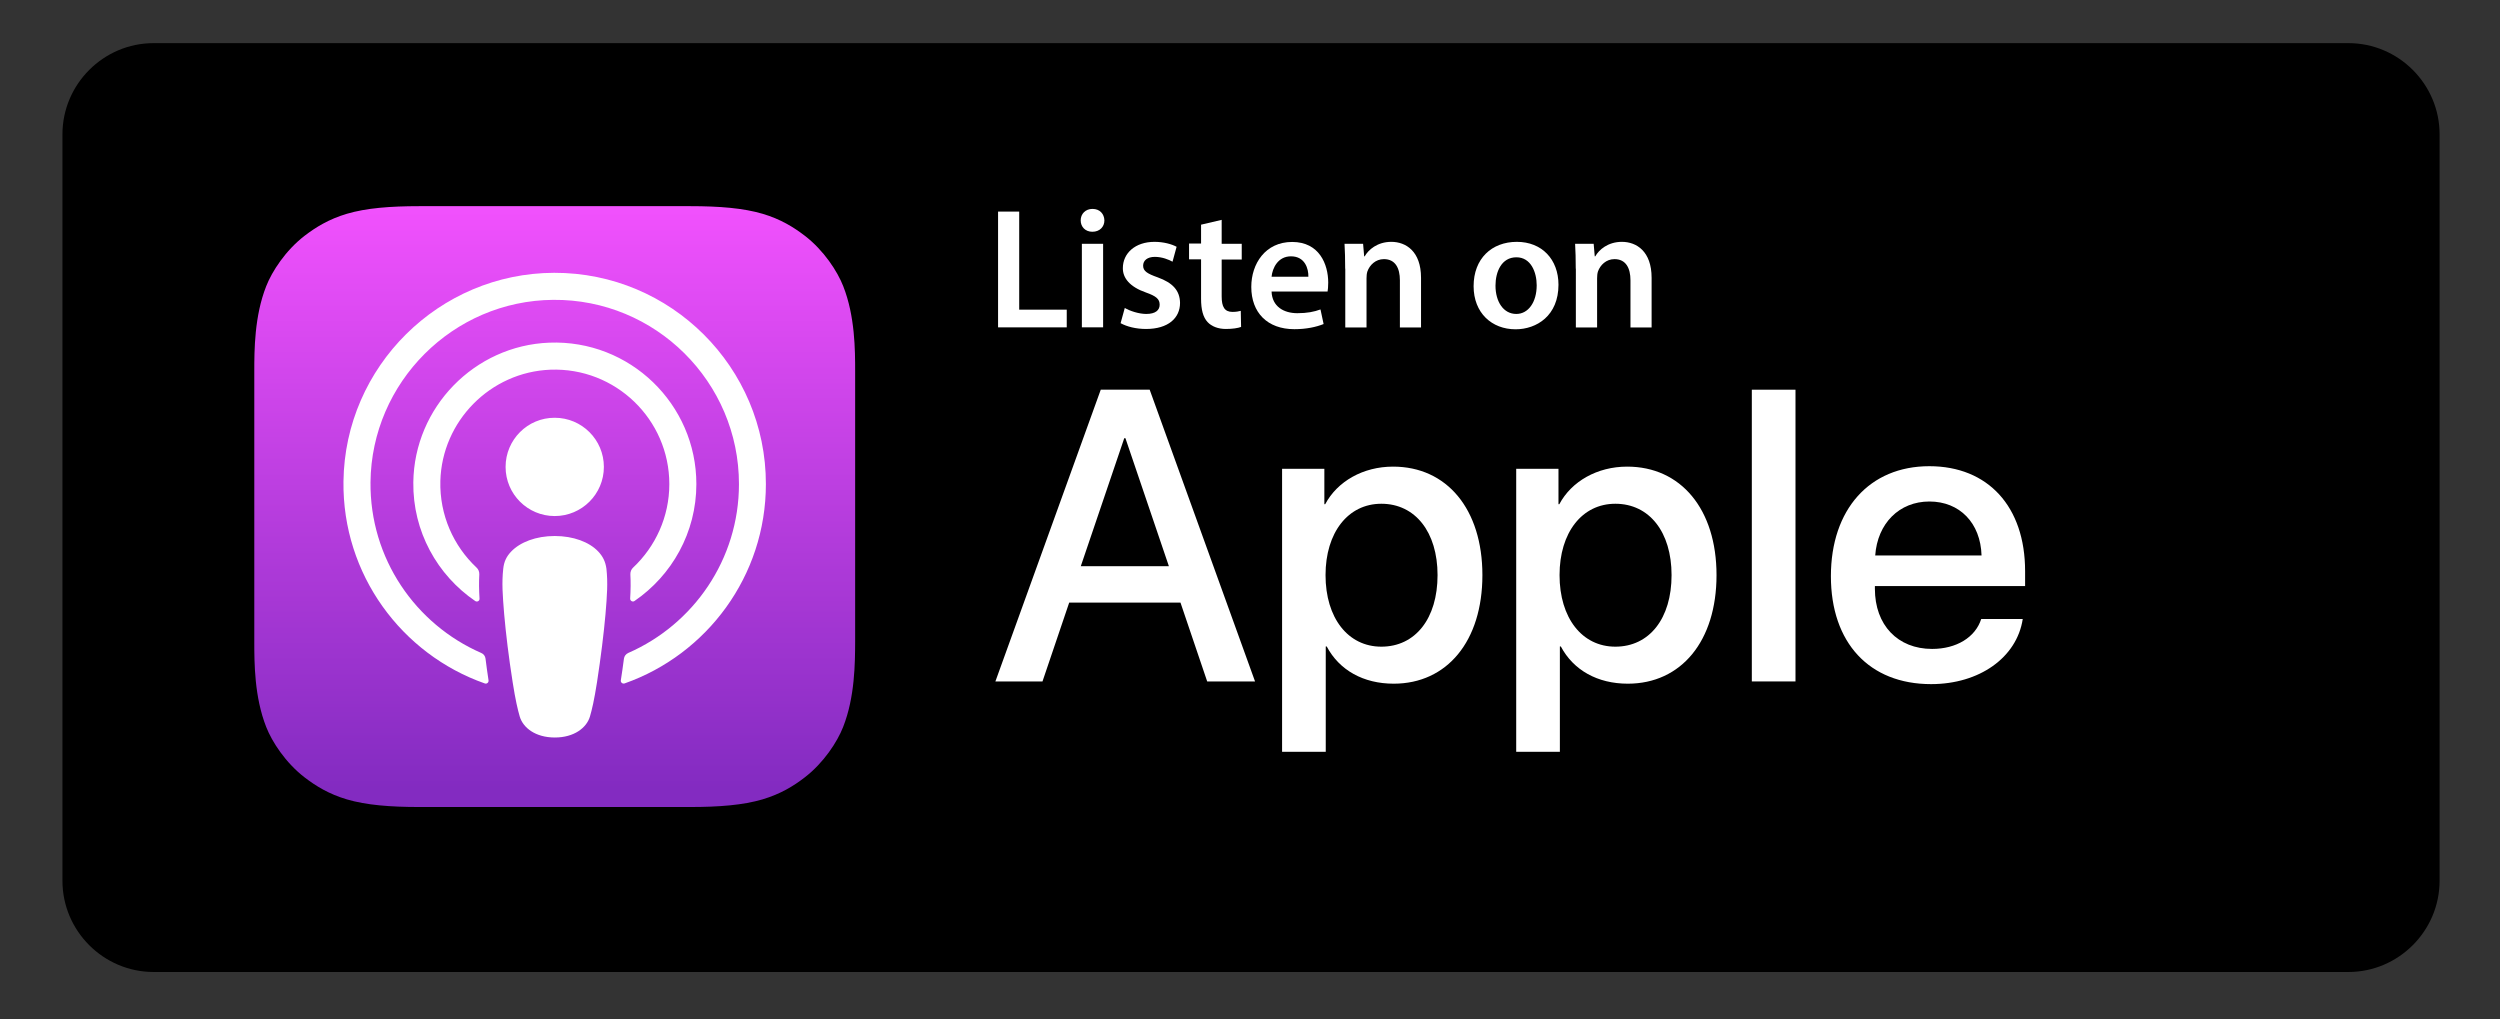
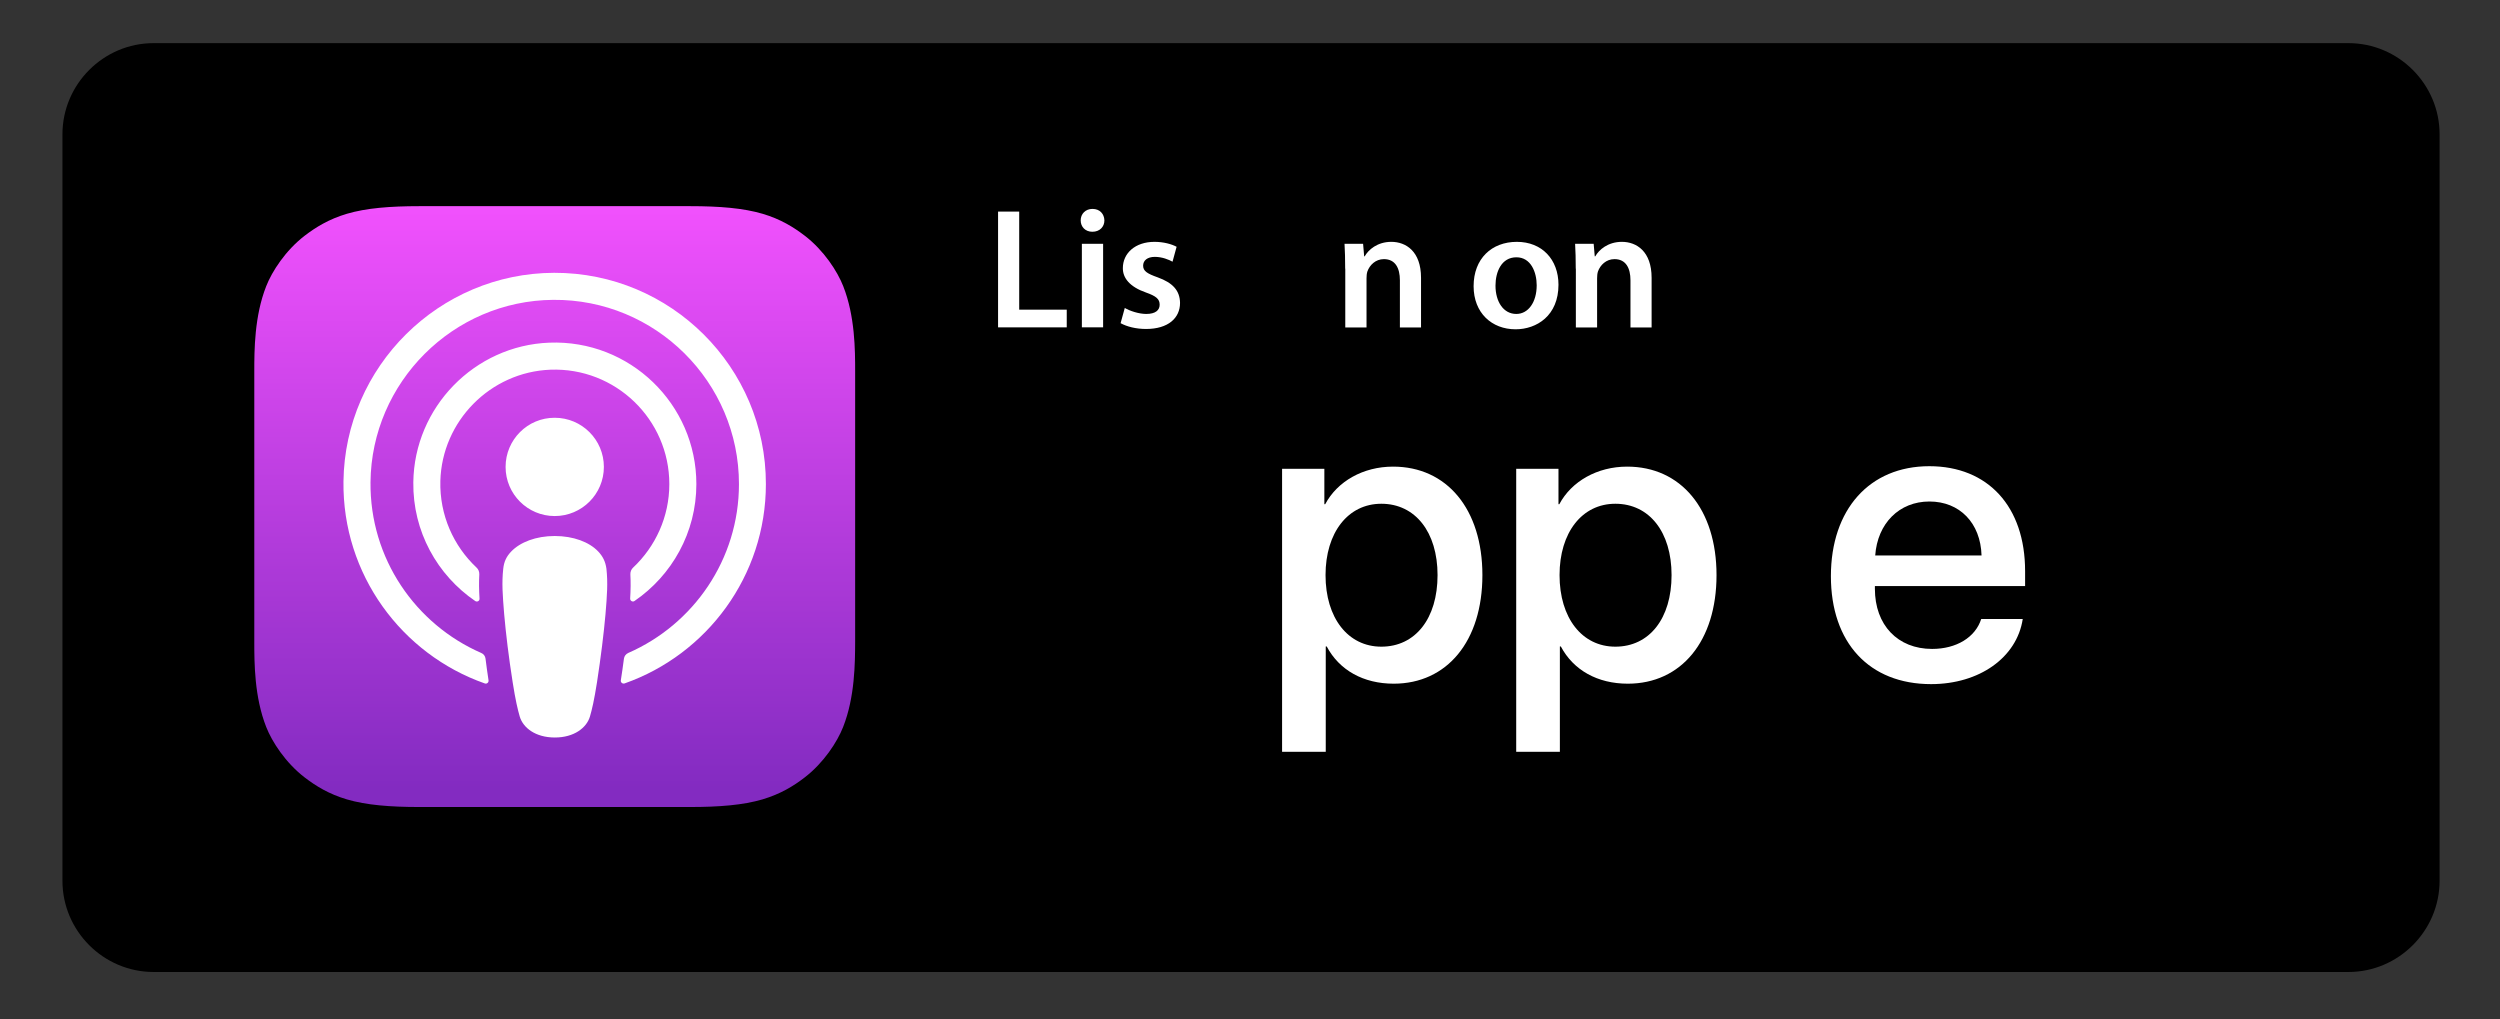
<svg xmlns="http://www.w3.org/2000/svg" version="1.1" id="Layer_1" x="0px" y="0px" viewBox="0 0 233 95" style="enable-background:new 0 0 233 95;" xml:space="preserve">
  <rect x="0" y="0" width="233" height="95" fill="#333333" stroke="none" />
  <style type="text/css">
	.st0{fill:#FFFFFF;}
	.st1{fill:#606060;}
	.st2{clip-path:url(#SVGID_00000060027657941548120870000003444910885739394195_);}
	.st3{clip-path:url(#SVGID_00000034058379784962357470000002558001828464924094_);}
	.st4{fill:#C43A69;}
	.st5{fill:none;stroke:#FFFFFF;stroke-miterlimit:10;}
	.st6{opacity:0.5;fill:none;stroke:#FFFFFF;stroke-width:2;stroke-miterlimit:10;}
	.st7{opacity:0.5;fill:#FFFFFF;}
	.st8{opacity:0.5;}
	.st9{fill:none;stroke:#FFFFFF;stroke-width:2;stroke-miterlimit:10;}
	.st10{fill:none;stroke:#B7B7B7;stroke-miterlimit:10;}
	.st11{opacity:0.5;fill:none;stroke:#000000;stroke-miterlimit:10;}
	.st12{opacity:0.25;fill:none;stroke:#000000;stroke-miterlimit:10;}
	.st13{opacity:0.25;}
	.st14{fill:none;stroke:#000000;stroke-miterlimit:10;}
	.st15{fill:#FFFFFF;stroke:#E5E5E5;stroke-miterlimit:10;}
	.st16{clip-path:url(#SVGID_00000181767551508546626170000005182214620204138649_);}
	.st17{clip-path:url(#SVGID_00000049942621263358306590000006742753682968851089_);}
	.st18{clip-path:url(#SVGID_00000018951882401316675400000004898882088346285753_);fill:#C43A69;}
	.st19{fill:#1ED760;}
	.st20{fill:#FF0000;}
	.st21{fill-rule:evenodd;clip-rule:evenodd;fill:url(#XMLID_00000173147702400818803300000011312393754479135118_);}
	.st22{fill:url(#XMLID_00000070815204658934333390000014878563158007231366_);}
	.st23{fill:none;}
	.st24{fill-rule:evenodd;clip-rule:evenodd;fill:url(#XMLID_00000137850623356576257840000014806549436687915186_);}
	.st25{fill:url(#XMLID_00000070104686307440959710000016016127941603919745_);}
	.st26{fill:url(#XMLID_00000117678409449019146160000003241275103153931946_);}
	.st27{clip-path:url(#SVGID_00000044154686637580275490000005807743317429388208_);}
	.st28{clip-path:url(#SVGID_00000056400439075113972820000000601250593504596912_);}
	.st29{fill:url(#XMLID_00000013902612096966246190000017571102105526638522_);}
	.st30{fill:url(#XMLID_00000106140546775951519950000010281114803285275569_);}
	.st31{fill:url(#XMLID_00000057117595406209057580000003236823623051308194_);}
	.st32{fill:url(#XMLID_00000178886041246967684180000006253279998200659365_);}
	.st33{clip-path:url(#SVGID_00000083067378052710559200000013329501409721378699_);}
	.st34{clip-path:url(#SVGID_00000077316006685636782060000001833305826274699136_);}
	.st35{fill:url(#XMLID_00000181084031688569732020000011169401588477692095_);}
	.st36{fill:url(#XMLID_00000140007465098819285300000001460343016059911342_);}
	.st37{fill:url(#XMLID_00000051383547474411669750000004653798683729156021_);}
	.st38{clip-path:url(#SVGID_00000025425351677290043940000001938037578085775526_);}
	.st39{clip-path:url(#SVGID_00000154400689976790847970000000268558385228591033_);}
	.st40{fill:url(#XMLID_00000150796260110305417850000006845407905466073736_);}
	.st41{fill:url(#XMLID_00000036973589862749349610000008534427033663862920_);}
	.st42{fill:#231F20;}
	.st43{fill:none;stroke:#000000;stroke-width:2;stroke-miterlimit:10;}
	.st44{fill:none;stroke:#000000;stroke-width:3;stroke-miterlimit:10;}
	.st45{fill:url(#XMLID_00000013909979424866176250000018371982950503872431_);}
	.st46{clip-path:url(#SVGID_00000165928374306063689940000000788897902583459228_);}
	.st47{fill:url(#XMLID_00000084497766621731916600000003978560064943524531_);}
	.st48{fill:url(#XMLID_00000008143867274339801100000011054019666083936932_);}
	.st49{fill:url(#XMLID_00000114064745162633256390000001335037460676672174_);}
	.st50{clip-path:url(#SVGID_00000181766338061003877170000003976649593661373327_);}
	.st51{clip-path:url(#SVGID_00000016068162818562136120000000644044012084485025_);}
	.st52{fill:url(#XMLID_00000172438217886582147920000015691426331546532015_);}
</style>
  <path d="M218.87,90.59H14.32c-4.68,0-8.5-3.83-8.5-8.5V12.52c0-4.67,3.82-8.5,8.5-8.5h204.55c4.68,0,8.5,3.83,8.5,8.5v69.56  C227.37,86.76,223.54,90.59,218.87,90.59z" />
  <g id="XMLID_00000134252302493931893020000010977188731705844405_" transform="translate(0, 7.204)">
    <linearGradient id="XMLID_00000093884370064942788610000007390759851838476427_" gradientUnits="userSpaceOnUse" x1="-203.109" y1="-3204.453" x2="-203.109" y2="-3205.173" gradientTransform="matrix(77.722 0 0 -77.72 15837.732 -249038.062)">
      <stop offset="0" style="stop-color:#F452FF" />
      <stop offset="1" style="stop-color:#832BC1" />
    </linearGradient>
    <path id="XMLID_00000005248162283455478890000007889037391417650840_" style="fill:url(#XMLID_00000093884370064942788610000007390759851838476427_);" d="   M78.58,60.55c-0.54,1.38-1.8,3.33-3.58,4.7c-1.03,0.8-2.26,1.55-3.94,2.05c-1.8,0.53-4.01,0.71-6.77,0.71H39.1   c-2.75,0-4.97-0.18-6.77-0.71c-1.69-0.5-2.91-1.26-3.94-2.05c-1.78-1.37-3.04-3.32-3.58-4.7c-1.1-2.79-1.11-5.95-1.11-7.94l0,0   v-25.2l0,0c0-1.99,0.01-5.15,1.11-7.94c0.54-1.38,1.8-3.33,3.58-4.7c1.03-0.79,2.26-1.55,3.94-2.05c1.8-0.53,4.01-0.71,6.77-0.71   l0,0h25.2l0,0c2.76,0,4.97,0.18,6.77,0.71c1.69,0.5,2.91,1.26,3.94,2.05c1.78,1.37,3.04,3.32,3.58,4.7   c1.1,2.79,1.11,5.95,1.11,7.94v25.2C79.69,54.6,79.68,57.76,78.58,60.55z" />
    <path id="XMLID_00000180329761773270016750000012994826633113979052_" class="st23" d="M78.58,60.55c-0.54,1.38-1.8,3.33-3.58,4.7   c-1.03,0.8-2.26,1.55-3.94,2.05c-1.8,0.53-4.01,0.71-6.77,0.71H39.1c-2.75,0-4.97-0.18-6.77-0.71c-1.69-0.5-2.91-1.26-3.94-2.05   c-1.78-1.37-3.04-3.32-3.58-4.7c-1.1-2.79-1.11-5.95-1.11-7.94l0,0v-25.2l0,0c0-1.99,0.01-5.15,1.11-7.94   c0.54-1.38,1.8-3.33,3.58-4.7c1.03-0.79,2.26-1.55,3.94-2.05c1.8-0.53,4.01-0.71,6.77-0.71l0,0h25.2l0,0   c2.76,0,4.97,0.18,6.77,0.71c1.69,0.5,2.91,1.26,3.94,2.05c1.78,1.37,3.04,3.32,3.58,4.7c1.1,2.79,1.11,5.95,1.11,7.94v25.2   C79.69,54.6,79.68,57.76,78.58,60.55z" />
    <g id="XMLID_00000154399886647563746790000005520857773574814655_" transform="translate(11.541, 8.612)">
      <path id="Shape_00000031196091263893621500000007127303520755823498_" class="st0" d="M44.22,35.59    c-0.84-0.89-2.32-1.45-4.06-1.45c-1.74,0-3.22,0.57-4.06,1.45c-0.44,0.46-0.67,0.94-0.74,1.61c-0.14,1.31-0.06,2.43,0.09,4.24    c0.15,1.72,0.42,4,0.79,6.33c0.26,1.66,0.47,2.55,0.66,3.2c0.31,1.04,1.46,1.95,3.27,1.95c1.8,0,2.96-0.91,3.27-1.95    c0.19-0.64,0.4-1.54,0.66-3.2c0.36-2.33,0.64-4.62,0.79-6.33c0.15-1.8,0.23-2.93,0.09-4.24C44.89,36.53,44.65,36.05,44.22,35.59z     M35.58,27.7c0,2.53,2.05,4.58,4.58,4.58c2.53,0,4.58-2.05,4.58-4.58s-2.05-4.58-4.58-4.58C37.63,23.11,35.58,25.17,35.58,27.7z     M40.1,9.61c-10.72,0.03-19.5,8.73-19.63,19.44c-0.11,8.68,5.43,16.11,13.17,18.83c0.19,0.07,0.38-0.09,0.35-0.29    c-0.1-0.67-0.2-1.35-0.28-2.02c-0.03-0.24-0.18-0.44-0.4-0.53c-6.12-2.67-10.39-8.8-10.32-15.91c0.09-9.32,7.7-16.93,17.03-17    c9.53-0.08,17.31,7.65,17.31,17.17c0,7.03-4.25,13.09-10.32,15.74c-0.22,0.1-0.37,0.3-0.4,0.53c-0.09,0.67-0.18,1.35-0.29,2.02    c-0.03,0.2,0.16,0.35,0.35,0.29c7.67-2.7,13.17-10.01,13.17-18.58C59.85,18.43,50.99,9.58,40.1,9.61z M39.75,18.64    c6.08-0.23,11.09,4.64,11.09,10.66c0,3.06-1.3,5.83-3.37,7.78c-0.18,0.16-0.27,0.4-0.26,0.64c0.04,0.73,0.03,1.44-0.02,2.25    c-0.01,0.21,0.23,0.35,0.4,0.23c3.48-2.38,5.77-6.38,5.77-10.9c0-7.45-6.2-13.47-13.71-13.18c-6.98,0.27-12.58,6.03-12.67,13.01    c-0.06,4.59,2.24,8.66,5.77,11.07c0.18,0.12,0.42-0.01,0.4-0.23c-0.05-0.81-0.06-1.52-0.02-2.25c0.01-0.24-0.08-0.48-0.26-0.64    c-2.14-2.01-3.45-4.89-3.37-8.07C29.65,23.43,34.16,18.86,39.75,18.64z" />
    </g>
  </g>
  <g>
    <g>
-       <path id="Shape_00000056409120256925893310000016948413687443405759_" class="st0" d="M110.02,56.16H99.65l-2.49,7.35h-4.39    l9.82-27.19h4.56l9.82,27.19h-4.46L110.02,56.16z M100.73,52.77h8.21l-4.05-11.93h-0.11L100.73,52.77z" />
      <path id="Shape_00000065035814825332719530000017464651551362258357_" class="st0" d="M138.16,53.6c0,6.16-3.3,10.12-8.27,10.12    c-2.82,0-5.07-1.26-6.24-3.47h-0.09v9.82h-4.07V43.69h3.94v3.3h0.08c1.13-2.13,3.54-3.5,6.31-3.5    C134.85,43.48,138.16,47.46,138.16,53.6z M133.98,53.6c0-4.01-2.08-6.65-5.24-6.65c-3.11,0-5.2,2.69-5.2,6.65    c0,3.99,2.09,6.67,5.2,6.67C131.91,60.27,133.98,57.65,133.98,53.6z" />
      <path id="Shape_00000024720273330332986290000001643798973562502037_" class="st0" d="M159.98,53.6c0,6.16-3.3,10.12-8.27,10.12    c-2.82,0-5.07-1.26-6.24-3.47h-0.09v9.82h-4.07V43.69h3.94v3.3h0.08c1.13-2.13,3.54-3.5,6.31-3.5    C156.66,43.48,159.98,47.46,159.98,53.6z M155.79,53.6c0-4.01-2.07-6.65-5.24-6.65c-3.11,0-5.2,2.69-5.2,6.65    c0,3.99,2.09,6.67,5.2,6.67C153.72,60.27,155.79,57.65,155.79,53.6z" />
-       <polygon id="Path_00000160885671584201272200000014197622376806486685_" class="st0" points="163.27,36.32 167.34,36.32     167.34,63.51 163.27,63.51   " />
      <path id="Shape_00000124882729384458611310000006454759564258835339_" class="st0" d="M188.52,57.69    c-0.55,3.6-4.05,6.07-8.54,6.07c-5.77,0-9.34-3.86-9.34-10.06c0-6.22,3.6-10.25,9.17-10.25c5.48,0,8.93,3.77,8.93,9.78v1.39h-14    v0.25c0,3.39,2.13,5.61,5.33,5.61c2.26,0,4.03-1.07,4.58-2.79L188.52,57.69L188.52,57.69z M174.77,51.77h9.91    c-0.09-3.03-2.04-5.03-4.86-5.03C177.01,46.74,174.98,48.78,174.77,51.77z" />
    </g>
  </g>
  <g>
    <path class="st0" d="M93.02,19.72h1.97v9.14h4.43v1.65h-6.4V19.72z" />
    <path class="st0" d="M102.93,20.54c0,0.59-0.43,1.06-1.12,1.06c-0.66,0-1.09-0.46-1.09-1.06c0-0.61,0.45-1.07,1.1-1.07   C102.5,19.47,102.91,19.93,102.93,20.54z M100.83,30.51v-7.79h1.98v7.79H100.83z" />
    <path class="st0" d="M104.83,28.7c0.45,0.27,1.3,0.56,2,0.56c0.86,0,1.25-0.35,1.25-0.86c0-0.53-0.32-0.8-1.28-1.14   c-1.52-0.53-2.16-1.36-2.15-2.27c0-1.38,1.14-2.45,2.95-2.45c0.86,0,1.62,0.22,2.06,0.46l-0.38,1.39   c-0.34-0.19-0.96-0.45-1.65-0.45c-0.7,0-1.09,0.34-1.09,0.82c0,0.5,0.37,0.74,1.36,1.09c1.41,0.51,2.06,1.23,2.08,2.38   c0,1.41-1.1,2.43-3.17,2.43c-0.94,0-1.79-0.22-2.37-0.54L104.83,28.7z" />
-     <path class="st0" d="M113.86,20.49v2.23h1.87v1.47h-1.87v3.44c0,0.95,0.26,1.44,1.01,1.44c0.34,0,0.59-0.05,0.77-0.1l0.03,1.5   c-0.29,0.11-0.8,0.19-1.42,0.19c-0.72,0-1.33-0.24-1.7-0.64c-0.42-0.45-0.61-1.15-0.61-2.18v-3.67h-1.12v-1.47h1.12v-1.76   L113.86,20.49z" />
-     <path class="st0" d="M118.51,27.17c0.05,1.41,1.15,2.02,2.4,2.02c0.91,0,1.57-0.13,2.16-0.35l0.29,1.36   c-0.67,0.27-1.6,0.48-2.72,0.48c-2.53,0-4.02-1.55-4.02-3.94c0-2.16,1.31-4.19,3.81-4.19c2.53,0,3.36,2.08,3.36,3.79   c0,0.37-0.03,0.66-0.06,0.83H118.51z M121.94,25.79c0.02-0.72-0.3-1.9-1.62-1.9c-1.22,0-1.73,1.1-1.81,1.9H121.94z" />
    <path class="st0" d="M125.37,25.04c0-0.9-0.02-1.65-0.06-2.32h1.73l0.1,1.17h0.05c0.34-0.61,1.18-1.35,2.48-1.35   c1.36,0,2.77,0.88,2.77,3.35v4.63h-1.97v-4.4c0-1.12-0.42-1.97-1.49-1.97c-0.78,0-1.33,0.56-1.54,1.15   c-0.06,0.18-0.08,0.42-0.08,0.64v4.58h-1.98V25.04z" />
    <path class="st0" d="M145.25,26.54c0,2.87-2.02,4.15-4,4.15c-2.21,0-3.91-1.52-3.91-4.02c0-2.56,1.68-4.13,4.03-4.13   C143.7,22.54,145.25,24.17,145.25,26.54z M139.38,26.62c0,1.5,0.74,2.64,1.94,2.64c1.12,0,1.9-1.1,1.9-2.67   c0-1.22-0.54-2.61-1.89-2.61C139.94,23.98,139.38,25.33,139.38,26.62z" />
    <path class="st0" d="M146.86,25.04c0-0.9-0.02-1.65-0.06-2.32h1.73l0.1,1.17h0.05c0.34-0.61,1.18-1.35,2.48-1.35   c1.36,0,2.77,0.88,2.77,3.35v4.63h-1.97v-4.4c0-1.12-0.42-1.97-1.49-1.97c-0.78,0-1.33,0.56-1.54,1.15   c-0.06,0.18-0.08,0.42-0.08,0.64v4.58h-1.98V25.04z" />
  </g>
</svg>